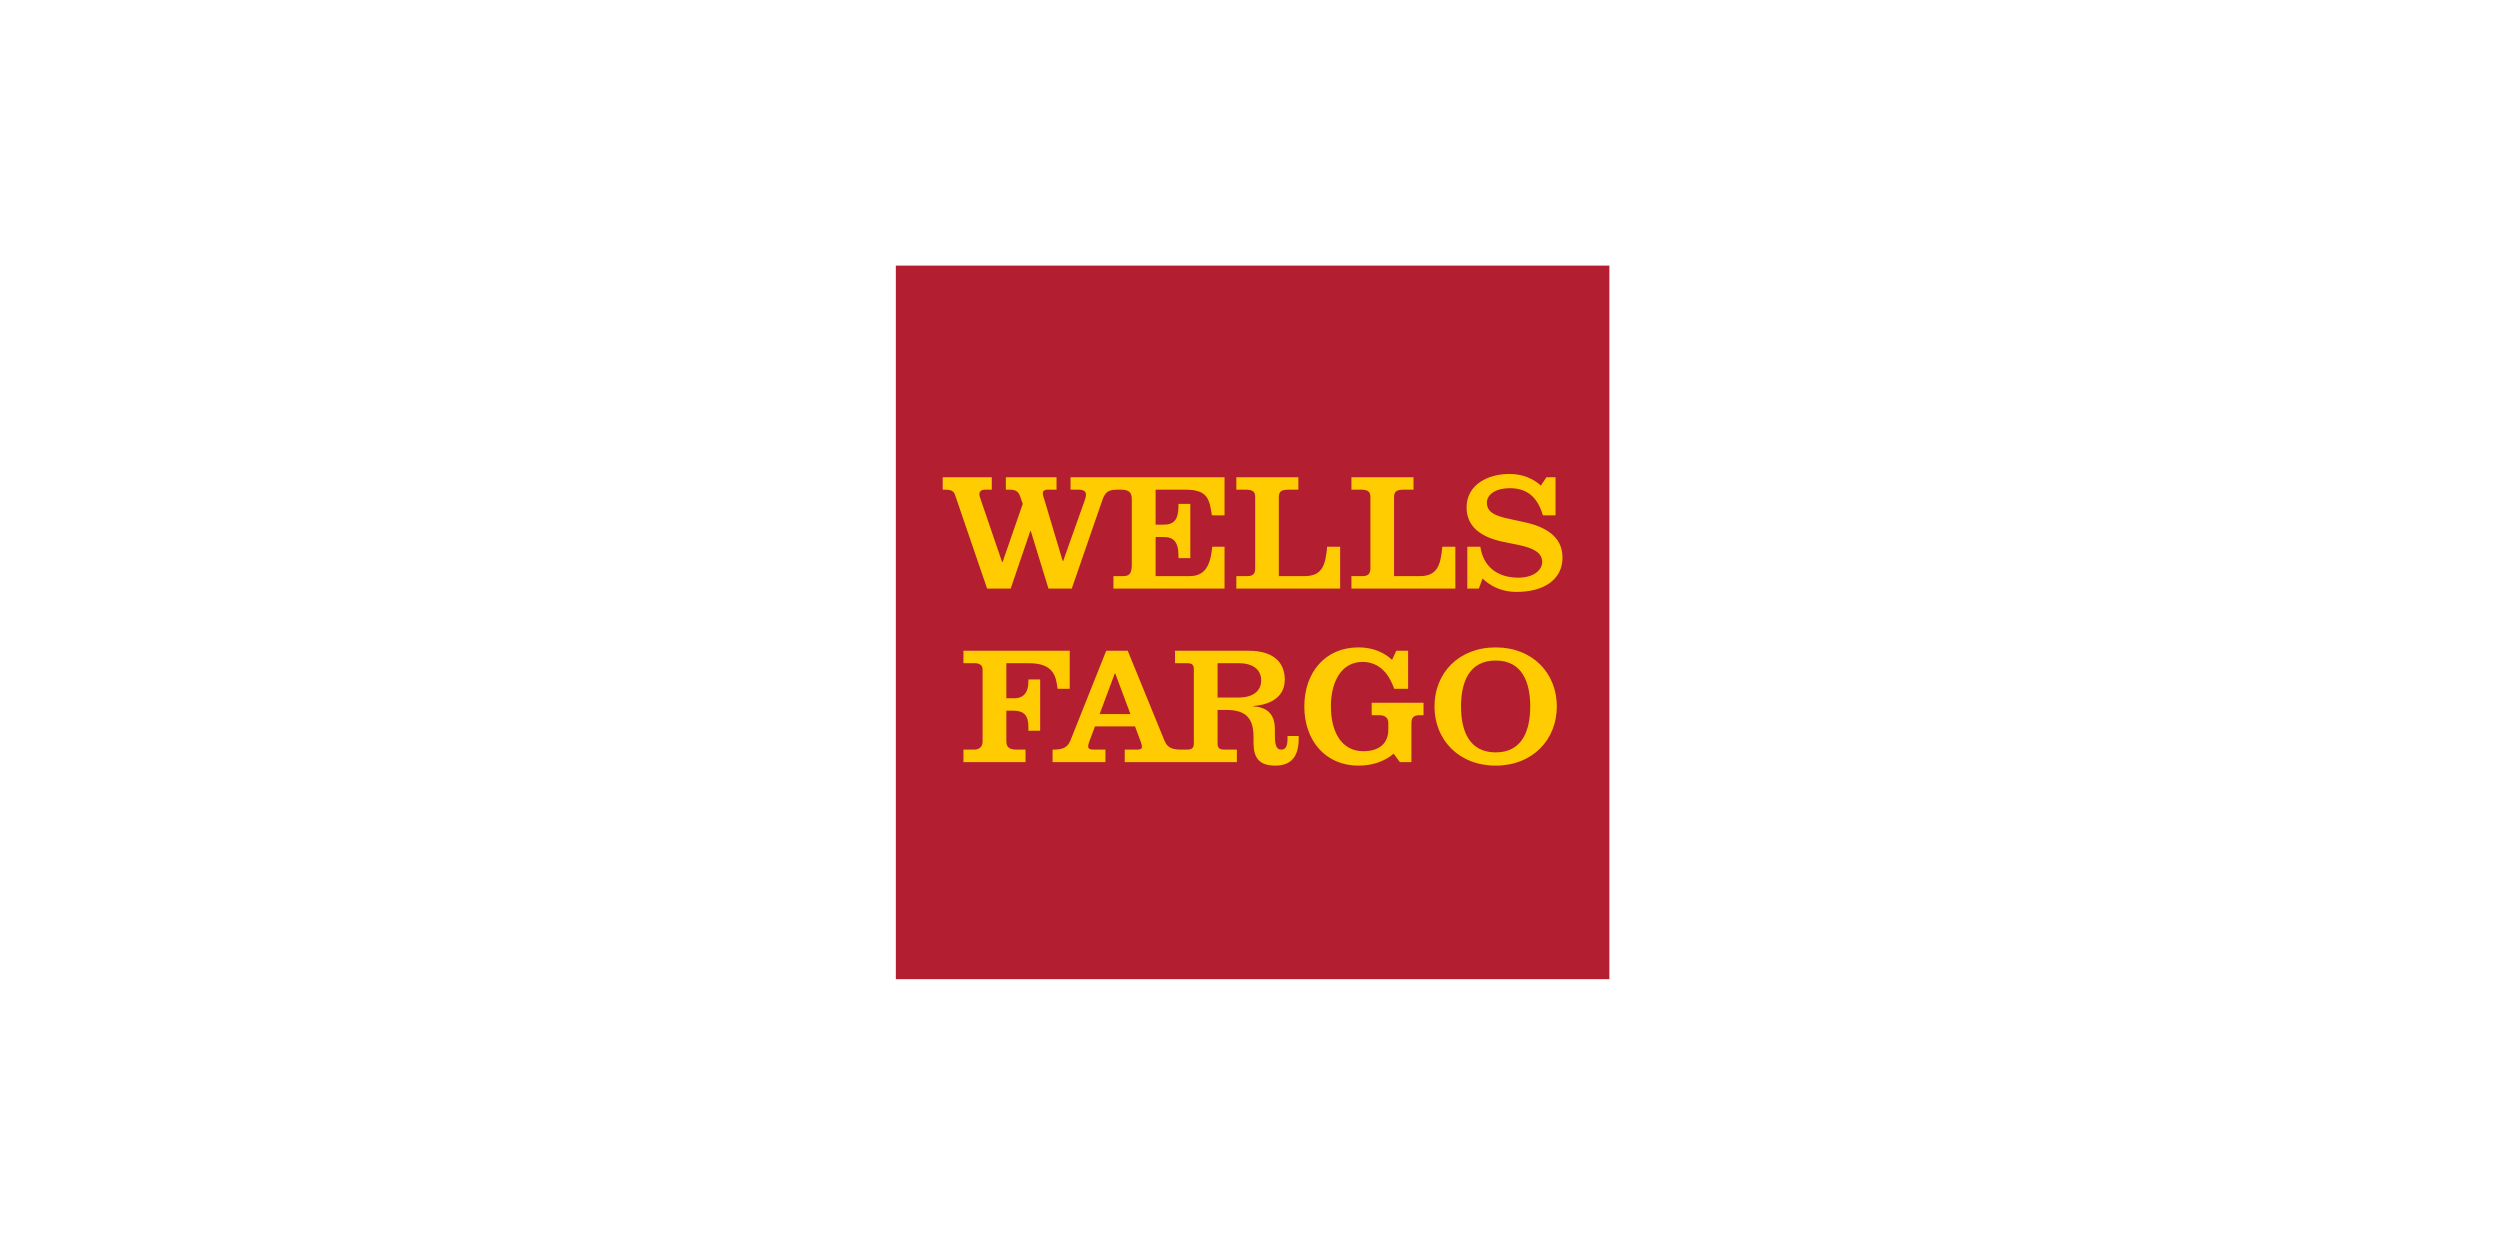
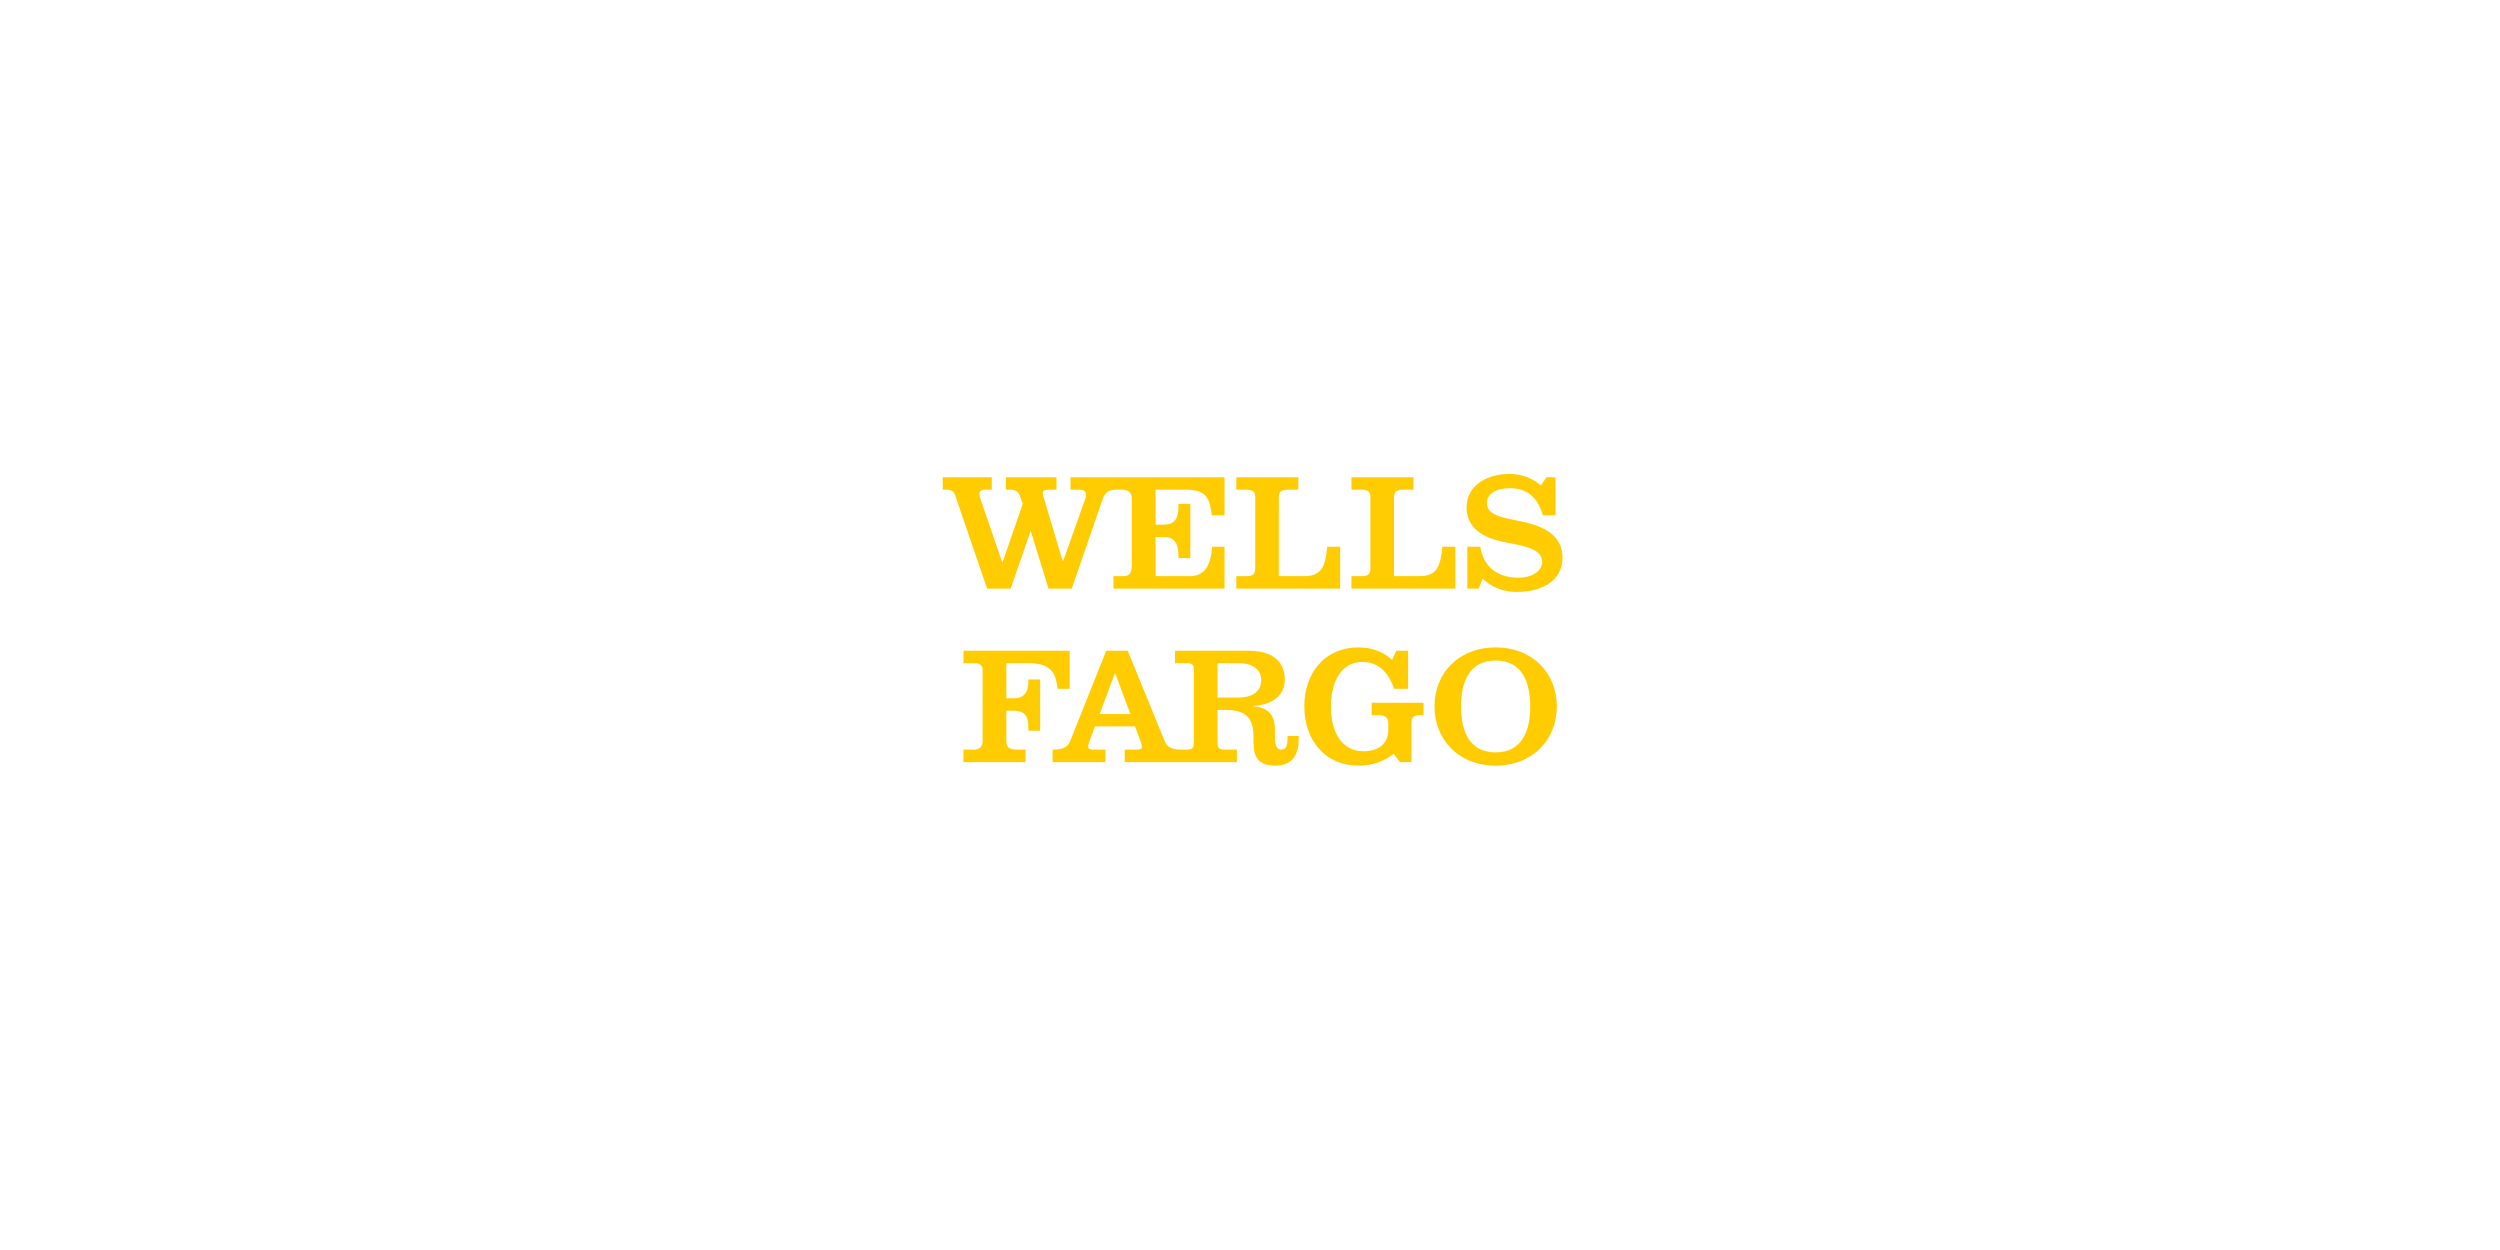
<svg xmlns="http://www.w3.org/2000/svg" width="480px" height="240px" viewBox="0 0 480 240" version="1.1">
  <title>Artboard Copy 21</title>
  <g id="Artboard-Copy-21" stroke="none" stroke-width="1" fill="none" fill-rule="evenodd">
    <g id="Wells_Fargo_Bank" transform="translate(172, 51)" fill-rule="nonzero">
-       <polygon id="path16" fill="#B31E30" points="0 137 137 137 137 0 0 0" />
-       <path d="M49.877,43.019 L49.877,49.734 L51.426,49.734 C53.381,49.734 54.267,48.791 54.267,46.154 L54.267,45.741 L56.542,45.741 L56.542,56.163 L54.267,56.163 L54.267,55.719 C54.267,53.102 53.381,52.107 51.426,52.107 L49.877,52.107 L49.877,59.616 L56.371,59.616 C59.33,59.616 60.398,57.678 60.751,53.971 L63.111,53.971 L63.111,62.01 L41.781,62.01 L41.781,59.616 L43.586,59.616 C44.707,59.616 45.306,59.309 45.306,57.371 L45.306,44.841 C45.306,43.442 44.665,43.019 43.159,43.019 L42.496,43.019 C40.948,43.019 40.211,43.379 39.666,44.978 L33.78,62.01 L29.305,62.01 L25.898,50.91 L25.834,50.91 L22.052,62.01 L17.524,62.01 L11.414,44.163 C11.147,43.284 10.688,43.019 9.449,43.019 L9,43.019 L9,40.636 L18.421,40.636 L18.421,43.019 L17.054,43.019 C16.338,43.019 16.05,43.442 16.05,43.866 C16.05,44.184 16.167,44.586 16.338,45.031 L20.418,56.958 L20.482,56.958 L24.37,45.741 L23.826,44.216 C23.494,43.262 22.843,43.019 21.892,43.019 L21.123,43.019 L21.123,40.636 L30.854,40.636 L30.854,43.019 L29.134,43.019 C28.472,43.019 28.216,43.305 28.216,43.728 C28.216,44.057 28.376,44.512 28.483,44.819 L32.05,56.746 L32.114,56.746 L36.259,45.095 C36.387,44.713 36.504,44.396 36.504,43.993 C36.504,43.485 36.259,43.019 35.116,43.019 L33.545,43.019 L33.545,40.636 L63.111,40.636 L63.111,47.944 L60.686,47.944 C60.195,44.851 59.917,43.019 55.592,43.019 L49.877,43.019 Z M85.307,62.01 L85.307,53.971 L82.818,53.971 C82.487,57.646 81.814,59.616 78.439,59.616 L73.536,59.616 L73.536,44.502 C73.536,43.315 74.028,43.019 75.459,43.019 L77.285,43.019 L77.285,40.636 L65.376,40.636 L65.376,43.019 L67.256,43.019 C68.559,43.019 68.997,43.442 68.997,44.417 L68.997,58.186 C68.997,59.309 68.377,59.616 67.459,59.616 L65.376,59.616 L65.376,62.01 L85.307,62.01 Z M107.428,62.01 L107.428,53.971 L104.928,53.971 C104.597,57.646 103.903,59.616 100.57,59.616 L95.657,59.616 L95.657,44.502 C95.657,43.315 96.148,43.019 97.58,43.019 L99.396,43.019 L99.396,40.636 L87.475,40.636 L87.475,43.019 L89.366,43.019 C90.68,43.019 91.118,43.442 91.118,44.417 L91.118,58.186 C91.118,59.309 90.487,59.616 89.579,59.616 L87.475,59.616 L87.475,62.01 L107.428,62.01 Z M123.834,42.246 C123.631,42.044 121.645,40 117.767,40 C113.698,40 109.585,42.044 109.585,46.429 C109.585,50.401 112.779,52.213 116.454,52.996 C117.671,53.251 118.398,53.388 119.508,53.621 C122.264,54.204 124.101,55.03 124.101,56.926 C124.101,58.367 122.563,59.913 119.519,59.913 C115.268,59.913 112.747,57.562 112.224,53.971 L109.724,53.971 L109.724,62.01 L111.935,62.01 L112.651,60.093 C113.174,60.549 115.247,62.646 119.188,62.646 C124.208,62.646 128,60.432 128,56.057 C128,51.821 124.464,49.999 120.149,49.141 C119.38,48.95 118.675,48.834 117.885,48.654 C115.204,48.082 113.484,47.425 113.484,45.518 C113.484,43.866 115.247,42.733 117.895,42.733 C121.88,42.733 123.418,45.243 124.24,47.944 L126.665,47.944 L126.665,40.636 L124.913,40.636 L123.834,42.246 Z M24.904,95.333 L24.904,92.928 L23.281,92.928 C21.775,92.928 21.219,92.483 21.219,91.276 L21.219,85.45 L22.554,85.45 C24.573,85.45 25.449,86.319 25.449,88.586 L25.449,89.295 L27.714,89.295 L27.714,79.455 L25.449,79.455 L25.449,79.879 C25.449,81.542 24.84,83.067 22.747,83.067 L21.219,83.067 L21.219,76.331 L25.46,76.331 C30.234,76.331 30.736,78.714 31.057,81.245 L33.385,81.245 L33.385,73.947 L12.984,73.947 L12.984,76.331 L15.142,76.331 C16.114,76.331 16.658,76.765 16.658,77.538 L16.658,91.35 C16.658,92.25 16.167,92.928 15.013,92.928 L12.984,92.928 L12.984,95.333 L24.904,95.333 Z M115.172,73.301 C108.101,73.301 103.422,78.205 103.422,84.635 C103.422,91.054 108.101,96 115.172,96 C122.221,96 126.911,91.054 126.911,84.635 C126.911,78.205 122.221,73.301 115.172,73.301 M115.172,75.822 C120.277,75.822 121.805,80.027 121.805,84.635 C121.805,89.242 120.277,93.458 115.172,93.458 C110.034,93.458 108.517,89.242 108.517,84.635 C108.517,80.027 110.034,75.822 115.172,75.822 M95.283,75.695 C94.813,75.282 92.795,73.301 88.81,73.301 C82.434,73.301 78.428,78.121 78.428,84.635 C78.428,91.202 82.498,96 88.81,96 C92.869,96 95.07,94.157 95.572,93.702 L96.779,95.333 L98.99,95.333 L98.99,87.918 C98.99,86.658 99.46,86.319 100.72,86.319 L101.318,86.319 L101.318,83.925 L91.363,83.925 L91.363,86.319 L92.837,86.319 C93.905,86.319 94.557,86.796 94.557,87.834 L94.557,89.083 C94.557,91.53 93.04,93.235 89.74,93.235 C85.606,93.235 83.534,89.549 83.534,84.635 C83.534,79.794 85.606,76.087 89.611,76.087 C93.788,76.087 95.208,79.943 95.689,81.245 L98.359,81.245 L98.359,73.947 L96.084,73.947 L95.283,75.695 Z M77.349,90.312 L77.349,90.895 C77.349,94.581 75.576,96 72.885,96 C69.734,96 68.676,94.496 68.676,91.583 L68.676,90.471 C68.676,86.796 67.095,85.313 63.485,85.313 L61.776,85.313 L61.776,91.774 C61.776,92.632 62.171,92.928 63.111,92.928 L65.482,92.928 L65.482,95.333 L43.949,95.333 L43.949,92.928 L46.342,92.928 C47.004,92.928 47.25,92.769 47.25,92.388 C47.25,92.187 47.186,91.859 47.057,91.509 C46.94,91.223 45.925,88.469 45.925,88.469 L38.235,88.469 C38.235,88.469 37.284,91.011 37.124,91.435 C37.017,91.753 36.932,92.017 36.932,92.325 C36.932,92.78 37.316,92.928 37.957,92.928 L40.243,92.928 L40.243,95.333 L30.096,95.333 L30.096,92.928 C31.815,92.928 32.905,92.685 33.514,91.191 L40.392,73.947 L44.526,73.947 L51.576,91.191 C52.163,92.706 53.274,92.928 54.994,92.928 L55.869,92.928 C56.799,92.928 57.215,92.632 57.215,91.774 L57.215,77.496 C57.215,76.638 56.884,76.331 55.869,76.331 L53.605,76.331 L53.605,73.947 L67.768,73.947 C72.468,73.947 74.679,76.151 74.679,79.487 C74.679,83.629 70.524,84.444 68.58,84.55 L68.58,84.603 C70.855,84.772 72.778,85.705 72.778,88.999 L72.778,90.249 C72.778,92.441 73.248,92.928 74.028,92.928 C74.797,92.928 75.203,92.325 75.203,90.895 L75.203,90.312 L77.349,90.312 Z M45.039,86.096 L42.133,78.311 L42.037,78.311 L39.132,86.096 L45.039,86.096 Z M70.15,79.625 C70.15,77.75 68.794,76.331 65.782,76.331 L61.776,76.331 L61.776,82.929 L65.782,82.929 C68.559,82.929 70.15,81.69 70.15,79.625" id="path20" fill="#FFCC02" />
+       <path d="M49.877,43.019 L49.877,49.734 L51.426,49.734 C53.381,49.734 54.267,48.791 54.267,46.154 L54.267,45.741 L56.542,45.741 L56.542,56.163 L54.267,56.163 L54.267,55.719 C54.267,53.102 53.381,52.107 51.426,52.107 L49.877,52.107 L49.877,59.616 L56.371,59.616 C59.33,59.616 60.398,57.678 60.751,53.971 L63.111,53.971 L63.111,62.01 L41.781,62.01 L41.781,59.616 L43.586,59.616 C44.707,59.616 45.306,59.309 45.306,57.371 L45.306,44.841 C45.306,43.442 44.665,43.019 43.159,43.019 L42.496,43.019 C40.948,43.019 40.211,43.379 39.666,44.978 L33.78,62.01 L29.305,62.01 L25.898,50.91 L22.052,62.01 L17.524,62.01 L11.414,44.163 C11.147,43.284 10.688,43.019 9.449,43.019 L9,43.019 L9,40.636 L18.421,40.636 L18.421,43.019 L17.054,43.019 C16.338,43.019 16.05,43.442 16.05,43.866 C16.05,44.184 16.167,44.586 16.338,45.031 L20.418,56.958 L20.482,56.958 L24.37,45.741 L23.826,44.216 C23.494,43.262 22.843,43.019 21.892,43.019 L21.123,43.019 L21.123,40.636 L30.854,40.636 L30.854,43.019 L29.134,43.019 C28.472,43.019 28.216,43.305 28.216,43.728 C28.216,44.057 28.376,44.512 28.483,44.819 L32.05,56.746 L32.114,56.746 L36.259,45.095 C36.387,44.713 36.504,44.396 36.504,43.993 C36.504,43.485 36.259,43.019 35.116,43.019 L33.545,43.019 L33.545,40.636 L63.111,40.636 L63.111,47.944 L60.686,47.944 C60.195,44.851 59.917,43.019 55.592,43.019 L49.877,43.019 Z M85.307,62.01 L85.307,53.971 L82.818,53.971 C82.487,57.646 81.814,59.616 78.439,59.616 L73.536,59.616 L73.536,44.502 C73.536,43.315 74.028,43.019 75.459,43.019 L77.285,43.019 L77.285,40.636 L65.376,40.636 L65.376,43.019 L67.256,43.019 C68.559,43.019 68.997,43.442 68.997,44.417 L68.997,58.186 C68.997,59.309 68.377,59.616 67.459,59.616 L65.376,59.616 L65.376,62.01 L85.307,62.01 Z M107.428,62.01 L107.428,53.971 L104.928,53.971 C104.597,57.646 103.903,59.616 100.57,59.616 L95.657,59.616 L95.657,44.502 C95.657,43.315 96.148,43.019 97.58,43.019 L99.396,43.019 L99.396,40.636 L87.475,40.636 L87.475,43.019 L89.366,43.019 C90.68,43.019 91.118,43.442 91.118,44.417 L91.118,58.186 C91.118,59.309 90.487,59.616 89.579,59.616 L87.475,59.616 L87.475,62.01 L107.428,62.01 Z M123.834,42.246 C123.631,42.044 121.645,40 117.767,40 C113.698,40 109.585,42.044 109.585,46.429 C109.585,50.401 112.779,52.213 116.454,52.996 C117.671,53.251 118.398,53.388 119.508,53.621 C122.264,54.204 124.101,55.03 124.101,56.926 C124.101,58.367 122.563,59.913 119.519,59.913 C115.268,59.913 112.747,57.562 112.224,53.971 L109.724,53.971 L109.724,62.01 L111.935,62.01 L112.651,60.093 C113.174,60.549 115.247,62.646 119.188,62.646 C124.208,62.646 128,60.432 128,56.057 C128,51.821 124.464,49.999 120.149,49.141 C119.38,48.95 118.675,48.834 117.885,48.654 C115.204,48.082 113.484,47.425 113.484,45.518 C113.484,43.866 115.247,42.733 117.895,42.733 C121.88,42.733 123.418,45.243 124.24,47.944 L126.665,47.944 L126.665,40.636 L124.913,40.636 L123.834,42.246 Z M24.904,95.333 L24.904,92.928 L23.281,92.928 C21.775,92.928 21.219,92.483 21.219,91.276 L21.219,85.45 L22.554,85.45 C24.573,85.45 25.449,86.319 25.449,88.586 L25.449,89.295 L27.714,89.295 L27.714,79.455 L25.449,79.455 L25.449,79.879 C25.449,81.542 24.84,83.067 22.747,83.067 L21.219,83.067 L21.219,76.331 L25.46,76.331 C30.234,76.331 30.736,78.714 31.057,81.245 L33.385,81.245 L33.385,73.947 L12.984,73.947 L12.984,76.331 L15.142,76.331 C16.114,76.331 16.658,76.765 16.658,77.538 L16.658,91.35 C16.658,92.25 16.167,92.928 15.013,92.928 L12.984,92.928 L12.984,95.333 L24.904,95.333 Z M115.172,73.301 C108.101,73.301 103.422,78.205 103.422,84.635 C103.422,91.054 108.101,96 115.172,96 C122.221,96 126.911,91.054 126.911,84.635 C126.911,78.205 122.221,73.301 115.172,73.301 M115.172,75.822 C120.277,75.822 121.805,80.027 121.805,84.635 C121.805,89.242 120.277,93.458 115.172,93.458 C110.034,93.458 108.517,89.242 108.517,84.635 C108.517,80.027 110.034,75.822 115.172,75.822 M95.283,75.695 C94.813,75.282 92.795,73.301 88.81,73.301 C82.434,73.301 78.428,78.121 78.428,84.635 C78.428,91.202 82.498,96 88.81,96 C92.869,96 95.07,94.157 95.572,93.702 L96.779,95.333 L98.99,95.333 L98.99,87.918 C98.99,86.658 99.46,86.319 100.72,86.319 L101.318,86.319 L101.318,83.925 L91.363,83.925 L91.363,86.319 L92.837,86.319 C93.905,86.319 94.557,86.796 94.557,87.834 L94.557,89.083 C94.557,91.53 93.04,93.235 89.74,93.235 C85.606,93.235 83.534,89.549 83.534,84.635 C83.534,79.794 85.606,76.087 89.611,76.087 C93.788,76.087 95.208,79.943 95.689,81.245 L98.359,81.245 L98.359,73.947 L96.084,73.947 L95.283,75.695 Z M77.349,90.312 L77.349,90.895 C77.349,94.581 75.576,96 72.885,96 C69.734,96 68.676,94.496 68.676,91.583 L68.676,90.471 C68.676,86.796 67.095,85.313 63.485,85.313 L61.776,85.313 L61.776,91.774 C61.776,92.632 62.171,92.928 63.111,92.928 L65.482,92.928 L65.482,95.333 L43.949,95.333 L43.949,92.928 L46.342,92.928 C47.004,92.928 47.25,92.769 47.25,92.388 C47.25,92.187 47.186,91.859 47.057,91.509 C46.94,91.223 45.925,88.469 45.925,88.469 L38.235,88.469 C38.235,88.469 37.284,91.011 37.124,91.435 C37.017,91.753 36.932,92.017 36.932,92.325 C36.932,92.78 37.316,92.928 37.957,92.928 L40.243,92.928 L40.243,95.333 L30.096,95.333 L30.096,92.928 C31.815,92.928 32.905,92.685 33.514,91.191 L40.392,73.947 L44.526,73.947 L51.576,91.191 C52.163,92.706 53.274,92.928 54.994,92.928 L55.869,92.928 C56.799,92.928 57.215,92.632 57.215,91.774 L57.215,77.496 C57.215,76.638 56.884,76.331 55.869,76.331 L53.605,76.331 L53.605,73.947 L67.768,73.947 C72.468,73.947 74.679,76.151 74.679,79.487 C74.679,83.629 70.524,84.444 68.58,84.55 L68.58,84.603 C70.855,84.772 72.778,85.705 72.778,88.999 L72.778,90.249 C72.778,92.441 73.248,92.928 74.028,92.928 C74.797,92.928 75.203,92.325 75.203,90.895 L75.203,90.312 L77.349,90.312 Z M45.039,86.096 L42.133,78.311 L42.037,78.311 L39.132,86.096 L45.039,86.096 Z M70.15,79.625 C70.15,77.75 68.794,76.331 65.782,76.331 L61.776,76.331 L61.776,82.929 L65.782,82.929 C68.559,82.929 70.15,81.69 70.15,79.625" id="path20" fill="#FFCC02" />
    </g>
  </g>
</svg>